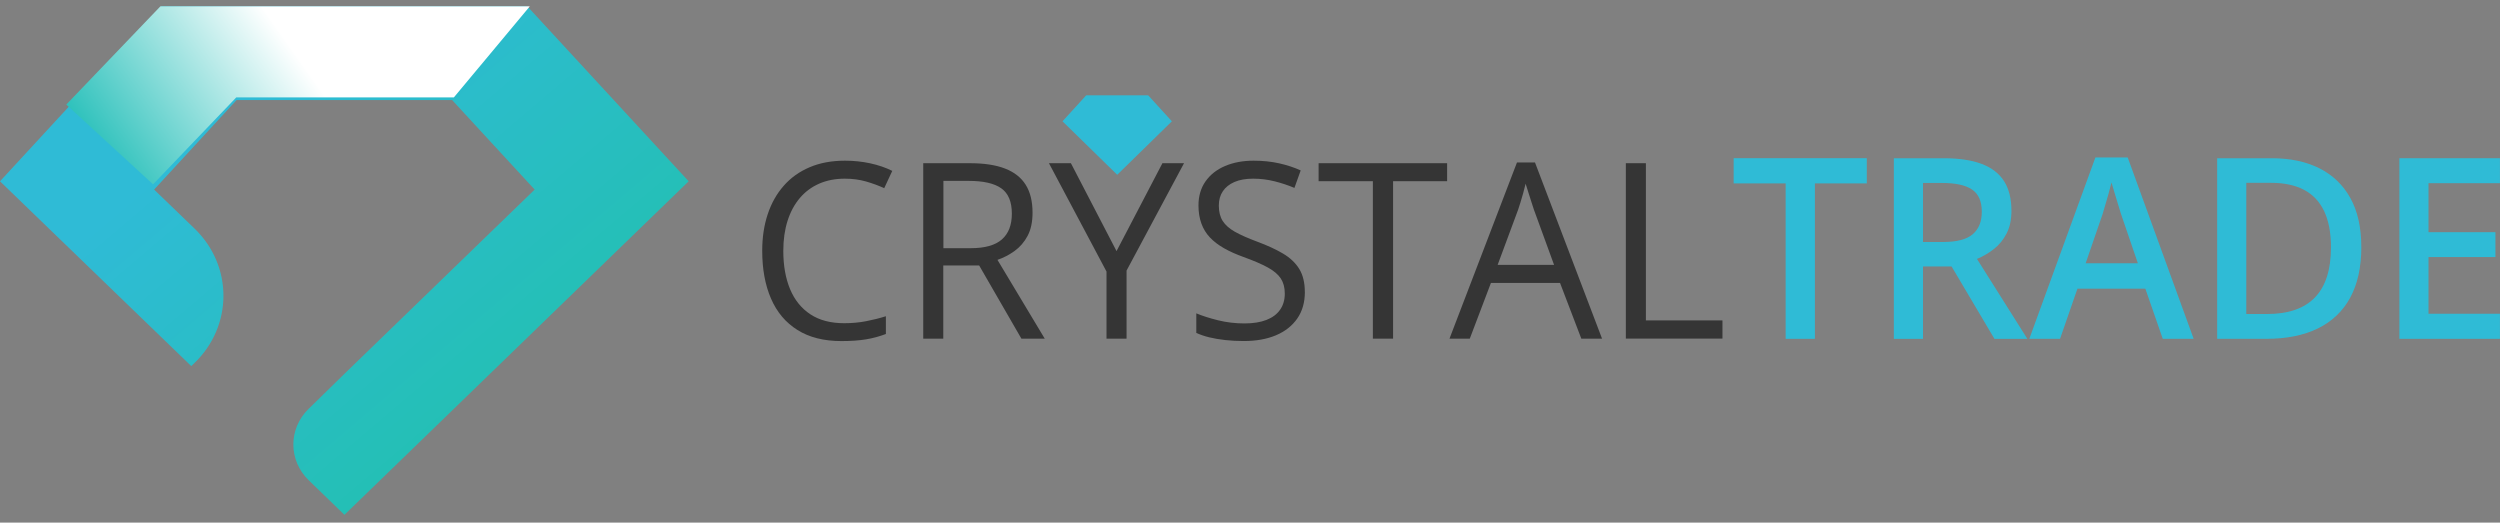
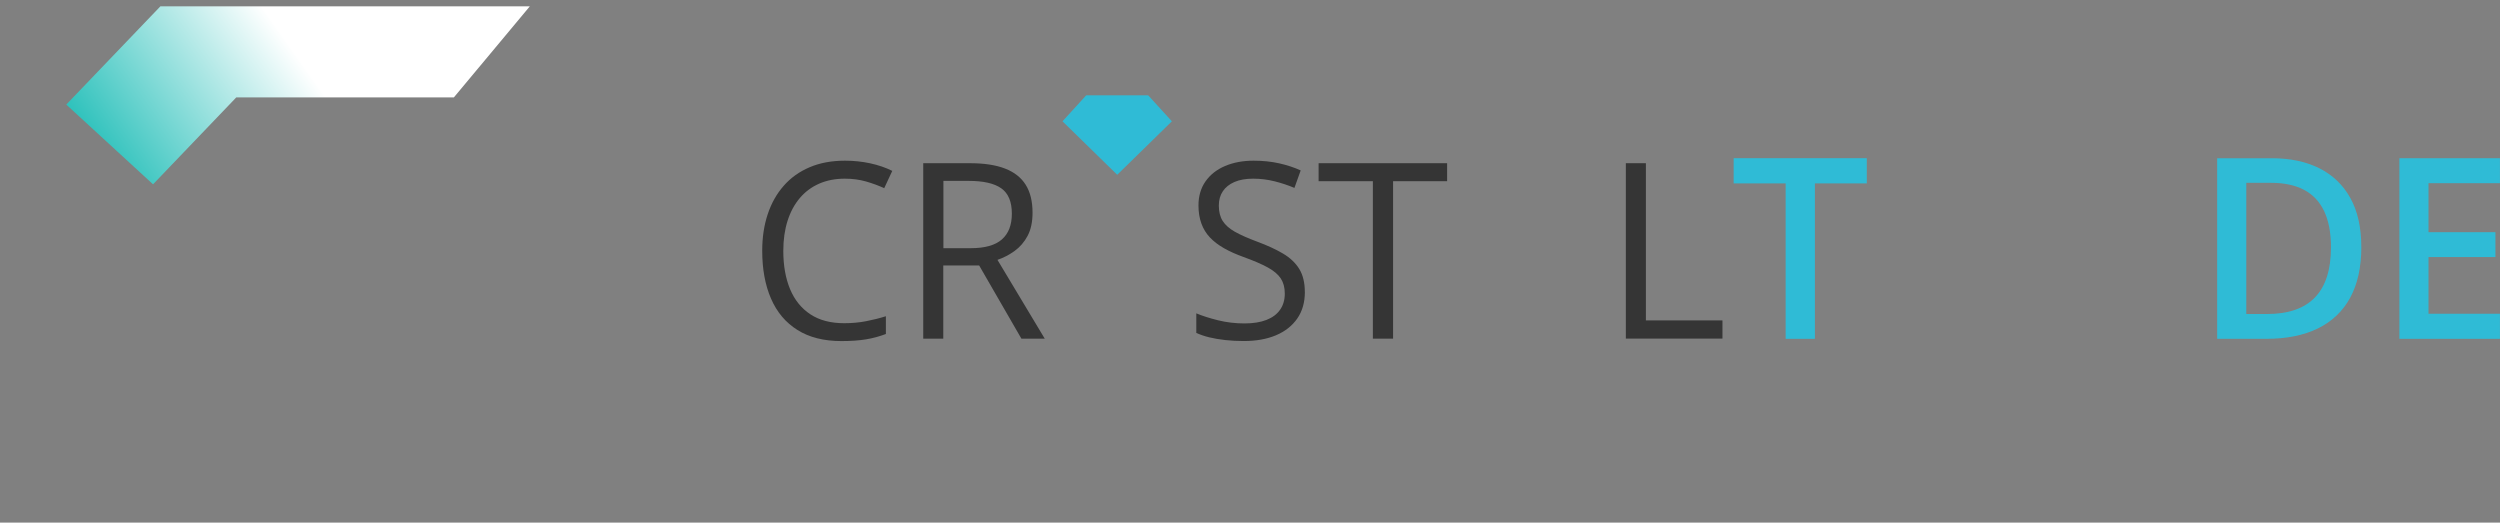
<svg xmlns="http://www.w3.org/2000/svg" width="177" height="37" viewBox="0 0 177 37" fill="none">
  <rect x="0" y="0" width="177" height="37" fill="#808080" stroke="none" />
-   <path d="M37.337 0.45H11.421L0 12.836L13.541 25.919L13.741 25.728C16.502 23.094 16.515 18.824 13.768 16.177L10.911 13.422L16.748 7.087H32.013L37.854 13.422L24.382 26.47L21.845 28.951C20.405 30.357 20.412 32.604 21.859 34.004L24.386 36.45L48.758 12.836L37.337 0.45Z" fill="url(#paint0_linear_8724_186798)" />
  <path style="mix-blend-mode:multiply" d="M37.51 0.45L32.133 6.897H16.727L10.835 13.05L4.692 7.404L11.354 0.45H37.51Z" fill="url(#paint1_linear_8724_186798)" />
  <path d="M59.811 12.65C59.136 12.65 58.53 12.769 57.995 13.004C57.459 13.239 57 13.58 56.625 14.024C56.249 14.469 55.96 15.004 55.76 15.633C55.56 16.262 55.458 16.97 55.458 17.759C55.458 18.801 55.618 19.706 55.938 20.473C56.258 21.24 56.739 21.835 57.376 22.254C58.013 22.674 58.81 22.883 59.771 22.883C60.316 22.883 60.83 22.836 61.313 22.742C61.793 22.649 62.264 22.533 62.72 22.389V23.647C62.273 23.816 61.805 23.945 61.316 24.026C60.827 24.107 60.245 24.148 59.571 24.148C58.327 24.148 57.29 23.885 56.459 23.362C55.624 22.84 55.002 22.098 54.587 21.14C54.171 20.182 53.965 19.052 53.965 17.75C53.965 16.81 54.094 15.95 54.353 15.17C54.611 14.391 54.99 13.717 55.489 13.151C55.987 12.584 56.6 12.146 57.327 11.839C58.053 11.529 58.887 11.376 59.829 11.376C60.448 11.376 61.042 11.439 61.618 11.564C62.19 11.689 62.71 11.867 63.172 12.099L62.603 13.323C62.212 13.142 61.784 12.985 61.319 12.85C60.854 12.716 60.352 12.65 59.811 12.65Z" fill="#353535" />
  <path d="M68.671 11.555C69.675 11.555 70.503 11.68 71.155 11.934C71.811 12.187 72.297 12.569 72.621 13.085C72.944 13.602 73.104 14.259 73.104 15.058C73.104 15.715 72.987 16.263 72.753 16.701C72.519 17.139 72.211 17.496 71.833 17.768C71.454 18.041 71.051 18.251 70.62 18.398L73.969 23.979H72.316L69.324 18.795H66.784V23.979H65.365V11.555H68.665H68.671ZM68.588 12.804H66.793V17.571H68.733C69.73 17.571 70.463 17.365 70.934 16.951C71.405 16.538 71.639 15.928 71.639 15.127C71.639 14.281 71.389 13.687 70.891 13.333C70.392 12.982 69.626 12.807 68.588 12.807V12.804Z" fill="#353535" />
-   <path d="M79.049 17.781L82.299 11.555H83.829L79.76 19.158V23.976H78.341V19.227L74.265 11.555H75.82L79.052 17.781H79.049Z" fill="#353535" />
  <path d="M92.385 20.67C92.385 21.406 92.206 22.035 91.846 22.552C91.486 23.068 90.984 23.466 90.338 23.738C89.691 24.01 88.931 24.145 88.057 24.145C87.595 24.145 87.158 24.123 86.746 24.076C86.333 24.029 85.954 23.966 85.61 23.882C85.265 23.797 84.96 23.691 84.698 23.569V22.185C85.117 22.361 85.625 22.523 86.228 22.674C86.832 22.824 87.46 22.899 88.115 22.899C88.728 22.899 89.245 22.814 89.67 22.649C90.092 22.483 90.415 22.242 90.633 21.925C90.852 21.612 90.963 21.234 90.963 20.792C90.963 20.351 90.87 20.013 90.686 19.725C90.501 19.44 90.196 19.177 89.771 18.942C89.347 18.707 88.765 18.457 88.029 18.191C87.512 18.003 87.053 17.8 86.659 17.574C86.265 17.349 85.933 17.098 85.665 16.814C85.397 16.532 85.197 16.203 85.059 15.827C84.923 15.455 84.852 15.026 84.852 14.544C84.852 13.88 85.019 13.314 85.351 12.841C85.683 12.368 86.142 12.005 86.73 11.755C87.318 11.504 87.992 11.376 88.756 11.376C89.408 11.376 90.011 11.439 90.566 11.564C91.12 11.689 91.628 11.855 92.089 12.065L91.646 13.304C91.206 13.117 90.741 12.963 90.246 12.838C89.753 12.713 89.245 12.65 88.722 12.65C88.198 12.65 87.758 12.728 87.398 12.885C87.038 13.041 86.764 13.261 86.576 13.542C86.385 13.824 86.293 14.162 86.293 14.553C86.293 14.989 86.382 15.352 86.564 15.64C86.746 15.928 87.035 16.184 87.432 16.41C87.829 16.632 88.359 16.867 89.014 17.111C89.731 17.377 90.344 17.659 90.843 17.956C91.344 18.253 91.726 18.617 91.988 19.042C92.249 19.471 92.382 20.013 92.382 20.67H92.385Z" fill="#353535" />
  <path d="M98.627 23.976H97.199V12.829H93.357V11.555H102.456V12.829H98.63V23.976H98.627Z" fill="#353535" />
-   <path d="M111.957 23.976L110.451 20.034H105.557L104.061 23.976H102.624L107.401 11.504H108.678L113.425 23.976H111.954H111.957ZM110.027 18.751L108.598 14.835C108.565 14.731 108.512 14.565 108.435 14.334C108.361 14.102 108.284 13.861 108.204 13.611C108.127 13.36 108.063 13.16 108.014 13.007C107.958 13.238 107.897 13.47 107.835 13.698C107.77 13.927 107.709 14.14 107.647 14.337C107.586 14.531 107.533 14.697 107.487 14.835L106.034 18.751H110.027Z" fill="#353535" />
  <path d="M115.11 23.976V11.555H116.529V22.683H121.95V23.973H115.107L115.11 23.976Z" fill="#353535" />
-   <path d="M128.495 23.988H126.424V12.985H122.742V11.2H132.168V12.985H128.495V23.985V23.988Z" fill="#2FBBD6" />
-   <path d="M137.621 11.203C138.704 11.203 139.6 11.338 140.308 11.607C141.016 11.876 141.542 12.283 141.89 12.831C142.238 13.379 142.41 14.077 142.41 14.922C142.41 15.551 142.296 16.087 142.066 16.531C141.838 16.976 141.536 17.342 141.164 17.633C140.791 17.924 140.394 18.159 139.969 18.331L143.537 23.991H141.207L138.172 18.866H136.149V23.991H134.084V11.203H137.618H137.621ZM137.482 12.953H136.149V17.132H137.578C138.535 17.132 139.231 16.951 139.661 16.591C140.096 16.227 140.311 15.695 140.311 14.991C140.311 14.249 140.08 13.726 139.618 13.416C139.157 13.106 138.446 12.953 137.482 12.953Z" fill="#2FBBD6" />
-   <path d="M153.123 23.988L151.891 20.438H147.083L145.852 23.988H143.676L148.354 11.15H150.642L155.311 23.988H153.12H153.123ZM151.359 18.635L150.164 15.139C150.118 14.988 150.054 14.772 149.967 14.497C149.881 14.221 149.795 13.937 149.709 13.649C149.623 13.361 149.552 13.116 149.493 12.919C149.435 13.157 149.364 13.426 149.284 13.72C149.201 14.015 149.121 14.29 149.044 14.547C148.967 14.804 148.909 15.001 148.869 15.142L147.665 18.638H151.362L151.359 18.635Z" fill="#2FBBD6" />
+   <path d="M128.495 23.988H126.424V12.985H122.742V11.2H132.168V12.985H128.495V23.985V23.988" fill="#2FBBD6" />
  <path d="M167.183 17.473C167.183 18.913 166.918 20.115 166.392 21.08C165.866 22.044 165.099 22.77 164.096 23.258C163.092 23.747 161.882 23.988 160.466 23.988H156.976V11.203H160.845C162.147 11.203 163.271 11.441 164.216 11.917C165.161 12.393 165.893 13.094 166.407 14.024C166.921 14.953 167.18 16.102 167.18 17.473H167.183ZM165.034 17.536C165.034 16.487 164.871 15.623 164.548 14.947C164.225 14.271 163.748 13.767 163.12 13.438C162.492 13.11 161.719 12.944 160.802 12.944H159.038V22.232H160.5C162.021 22.232 163.154 21.837 163.905 21.051C164.656 20.266 165.031 19.092 165.031 17.536H165.034Z" fill="#2FBBD6" />
  <path d="M176.996 23.988H169.876V11.203H176.996V12.969H171.938V16.44H176.676V18.2H171.938V22.213H176.996V23.988Z" fill="#2FBBD6" />
  <path d="M76.902 6.75L75.225 8.589L79.099 12.375L82.969 8.589L81.292 6.75H76.902Z" fill="#2FBBD6" />
  <defs>
    <linearGradient id="paint0_linear_8724_186798" x1="40.261" y1="29.804" x2="19.404" y2="5.242" gradientUnits="userSpaceOnUse">
      <stop stop-color="#22C0AF" />
      <stop offset="1" stop-color="#2FBBD6" />
    </linearGradient>
    <linearGradient id="paint1_linear_8724_186798" x1="7.353" y1="12.265" x2="20.397" y2="3.037" gradientUnits="userSpaceOnUse">
      <stop stop-color="#25BFB9" />
      <stop offset="1" stop-color="white" />
    </linearGradient>
  </defs>
</svg>